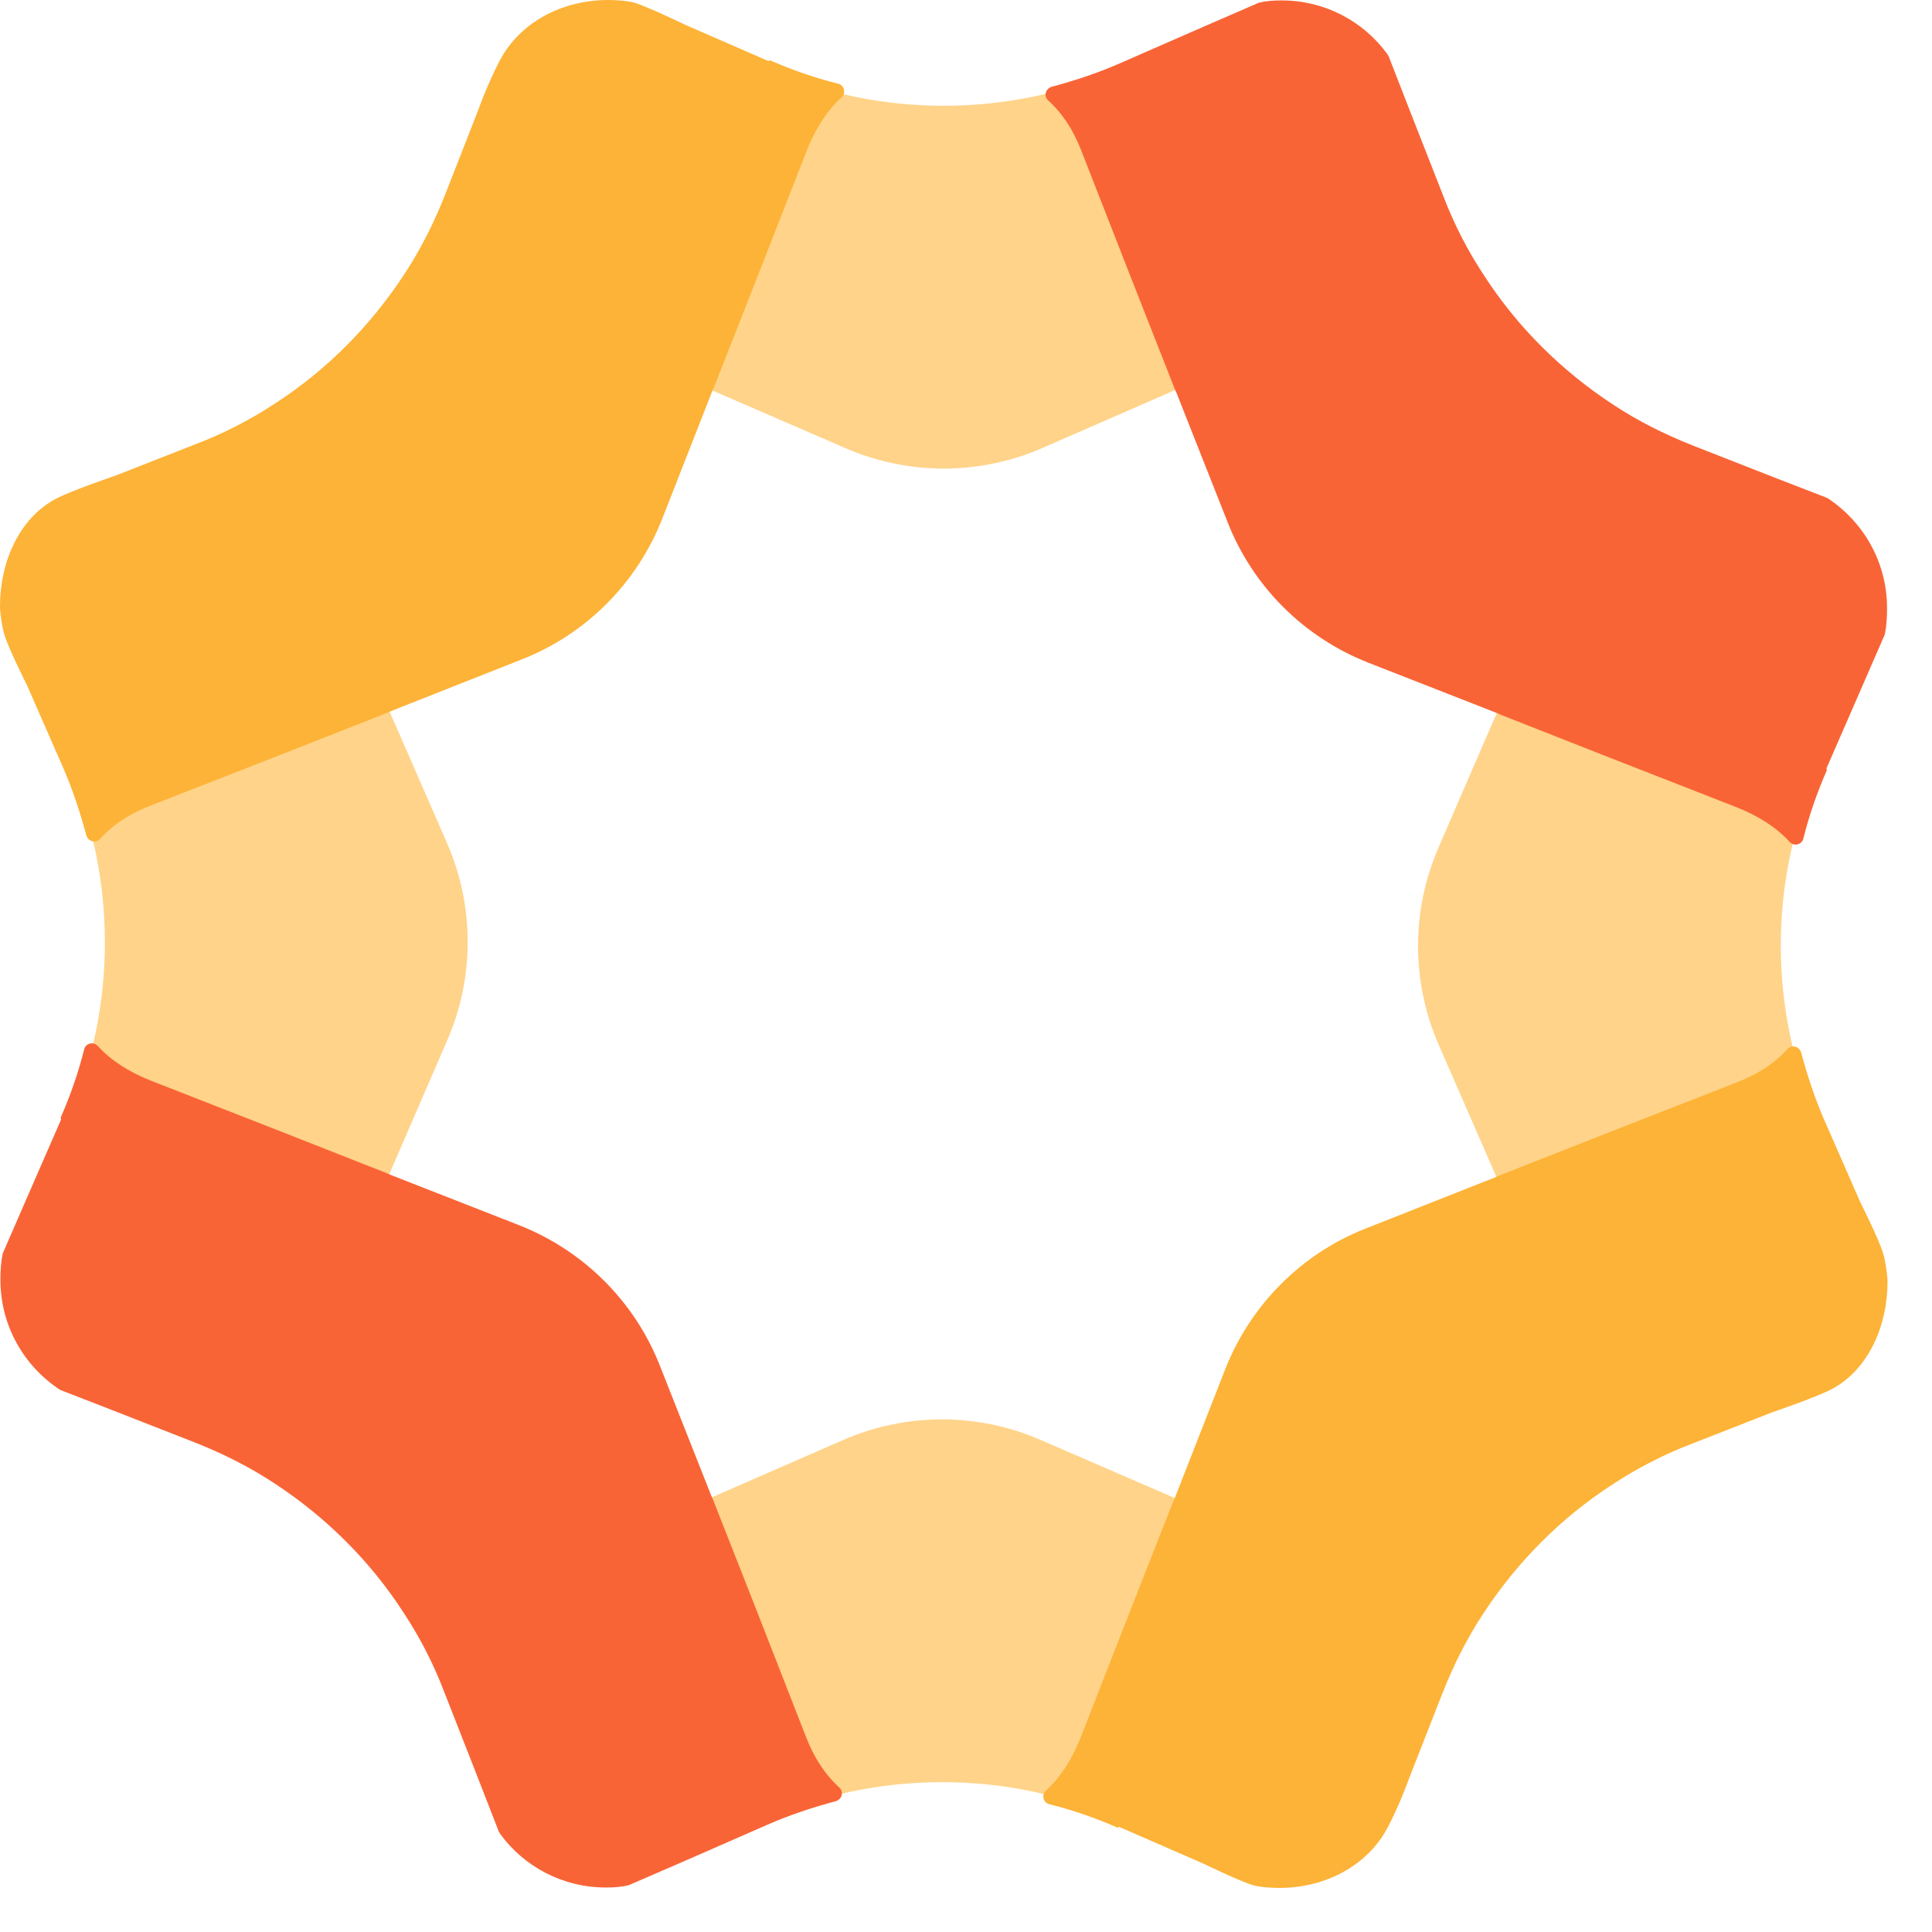
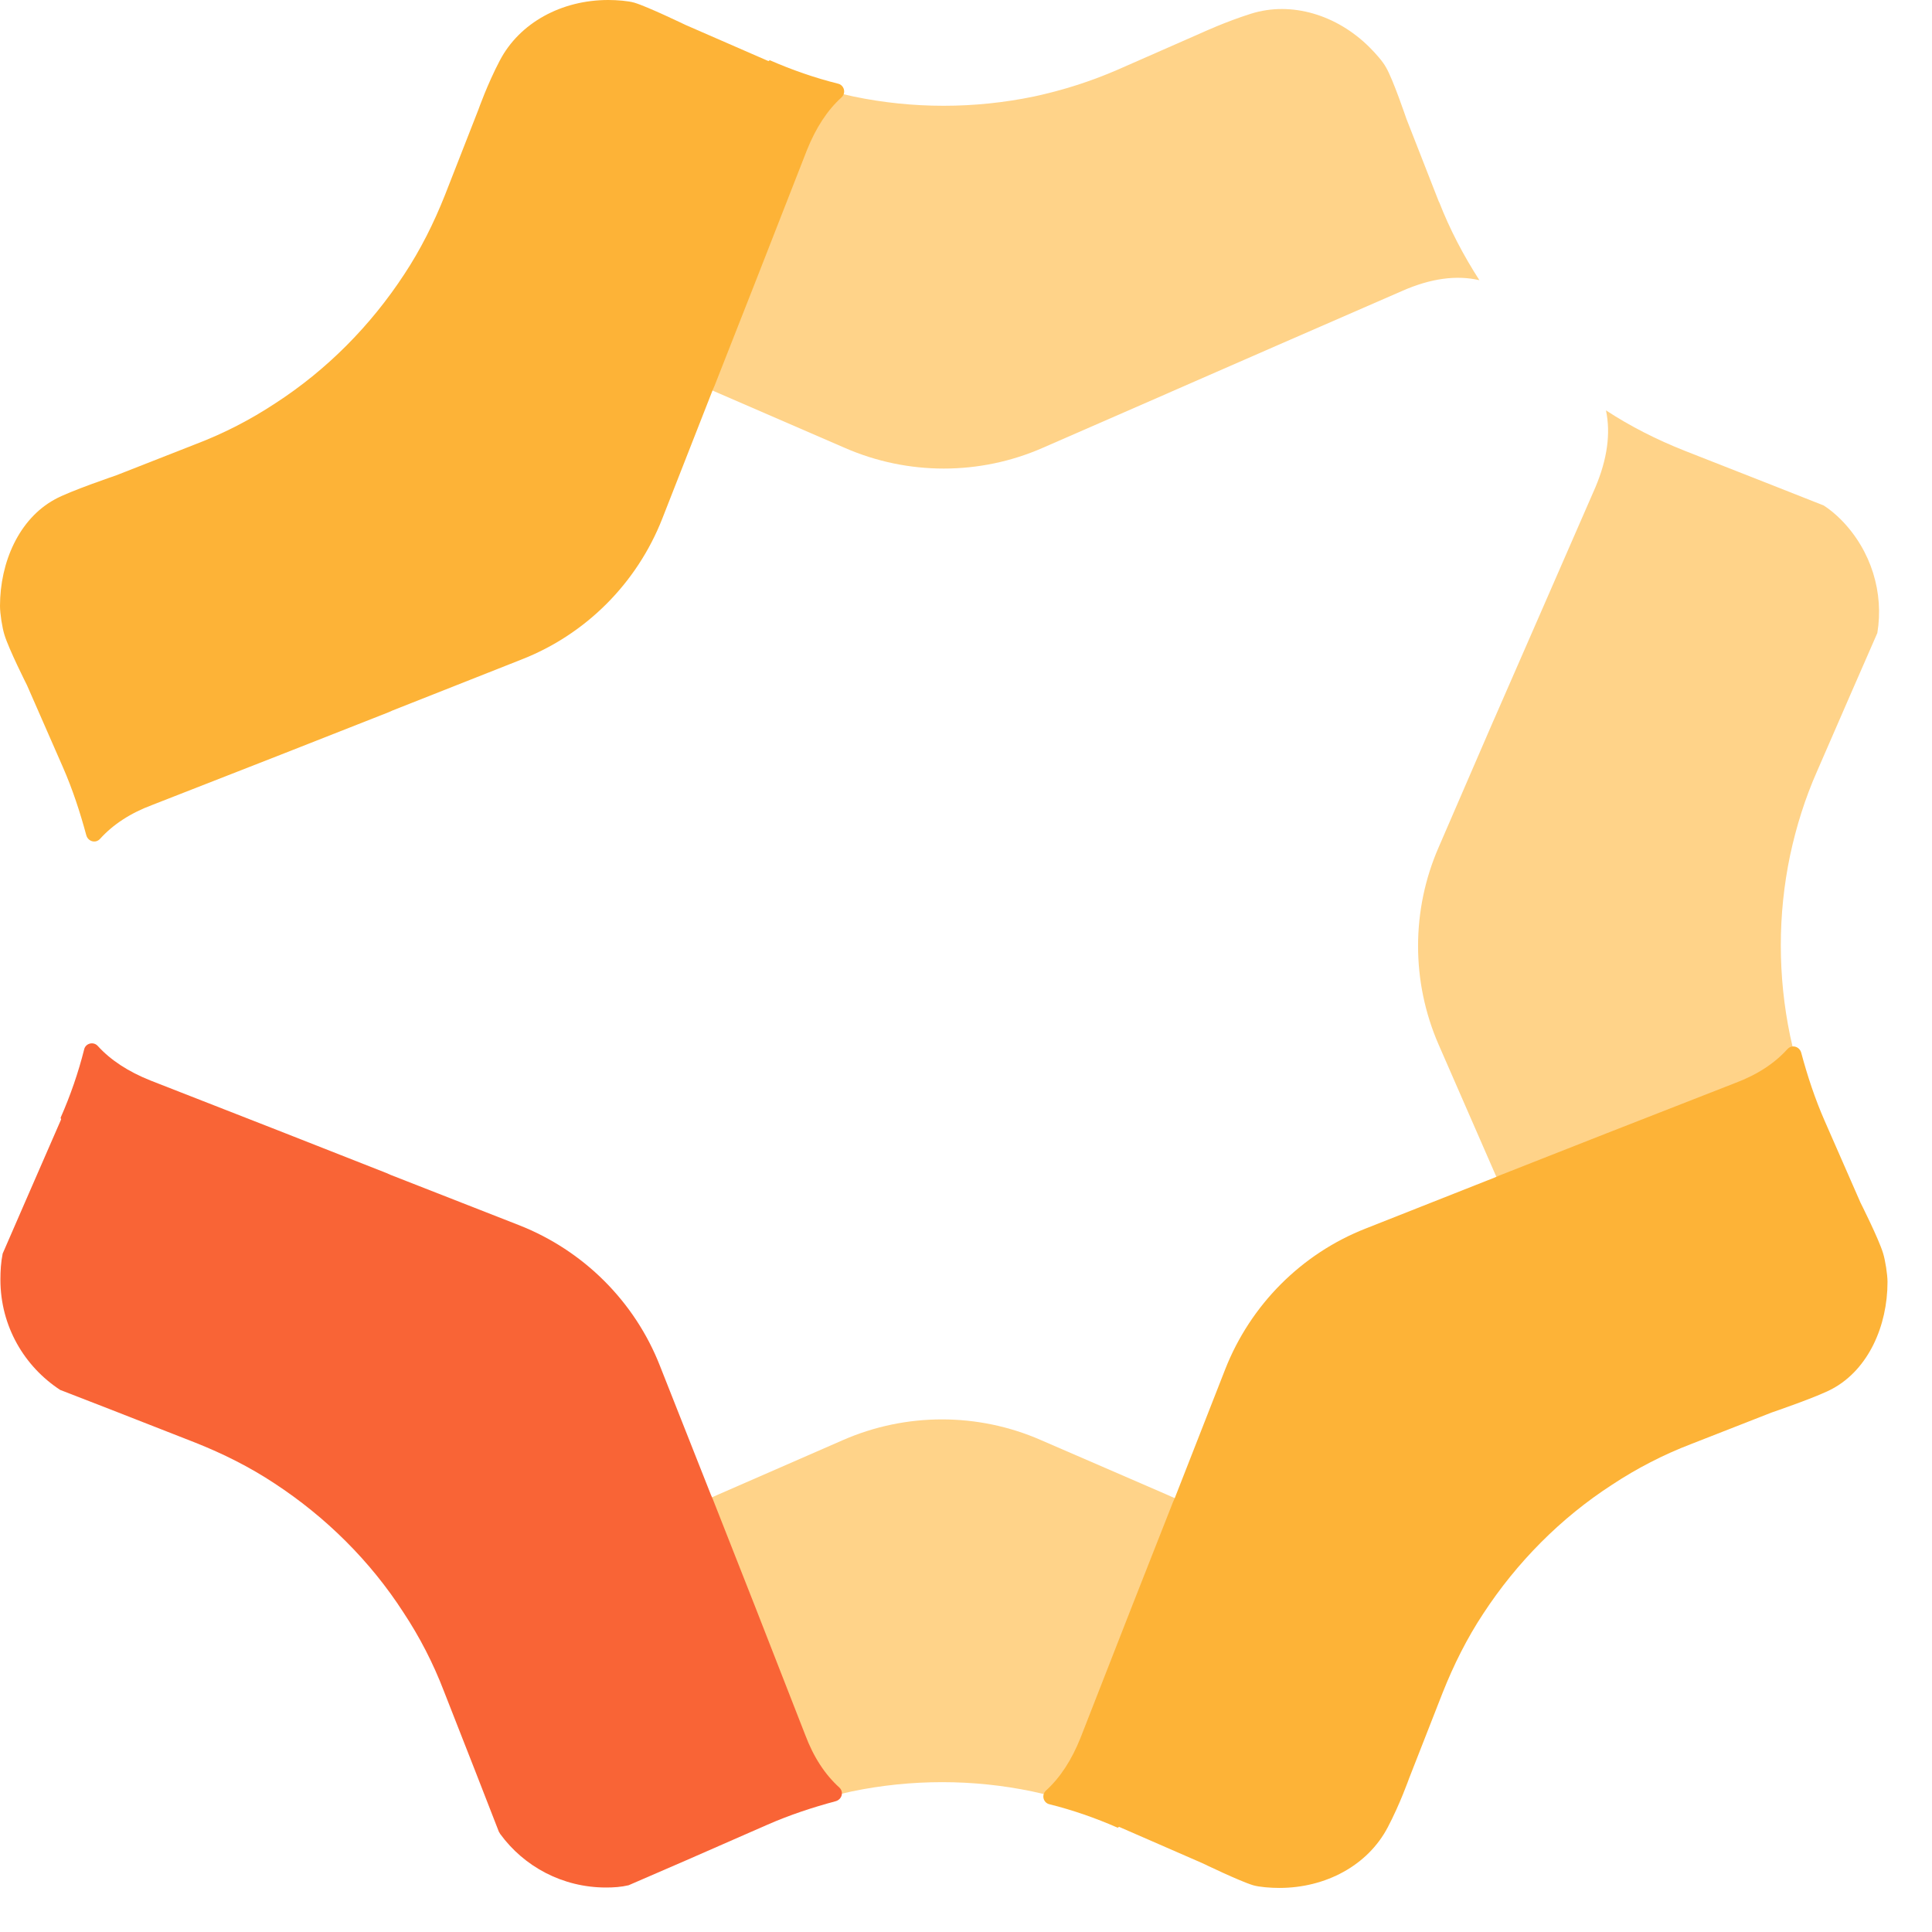
<svg xmlns="http://www.w3.org/2000/svg" width="37" height="37" viewBox="0 0 37 37" fill="none">
  <path d="M27.56 3.874L26.933 2.272C26.933 2.272 26.678 1.517 26.543 1.289C26.483 1.178 26.348 1.026 26.229 0.907C25.61 0.288 24.737 0.017 23.957 0.263C23.474 0.415 23.016 0.627 23.016 0.627L21.414 1.331C20.888 1.56 20.354 1.729 19.803 1.848C18.659 2.085 17.48 2.085 16.345 1.848C15.793 1.729 15.251 1.56 14.734 1.331L13.233 0.678C13.233 0.678 12.386 0.263 12.089 0.178C11.343 -0.042 10.512 0.288 9.919 0.873C9.817 0.975 9.656 1.187 9.588 1.314C9.452 1.577 9.206 2.297 9.206 2.297L8.588 3.874C8.376 4.408 8.121 4.908 7.816 5.375C8.257 5.281 8.749 5.349 9.291 5.578L11.682 6.621L13.7 7.503L13.776 7.536L16.183 8.579C17.387 9.105 18.761 9.105 19.964 8.579L22.372 7.528L22.448 7.494L24.466 6.612L26.857 5.57C27.399 5.332 27.891 5.264 28.332 5.366C28.026 4.891 27.764 4.391 27.56 3.866V3.874Z" fill="#FFD389" />
  <path d="M32.265 27.577L33.867 26.95L34.851 26.56C34.986 26.466 35.105 26.365 35.224 26.246C35.843 25.627 36.072 24.754 35.902 23.966L35.504 23.05L34.8 21.448C34.571 20.922 34.401 20.388 34.283 19.837C34.045 18.693 34.045 17.514 34.283 16.378C34.401 15.827 34.571 15.285 34.8 14.768L35.453 13.267L35.953 12.123C36.08 11.36 35.843 10.546 35.258 9.953C35.156 9.851 35.046 9.758 34.927 9.681L33.833 9.249L32.257 8.63C31.723 8.418 31.222 8.164 30.756 7.859C30.849 8.299 30.782 8.791 30.553 9.334L29.51 11.724L28.628 13.742L28.594 13.818L27.552 16.226C27.026 17.43 27.026 18.803 27.552 20.007L28.603 22.414L28.637 22.491L29.518 24.508L30.561 26.899C30.799 27.441 30.866 27.933 30.765 28.374C31.239 28.069 31.739 27.806 32.265 27.602V27.577Z" fill="#FFD389" />
-   <path d="M8.554 32.282L9.181 33.884C9.181 33.884 9.435 34.639 9.571 34.868C9.63 34.978 9.766 35.13 9.885 35.249C10.504 35.868 11.377 36.139 12.157 35.893C12.64 35.741 13.098 35.529 13.098 35.529L14.7 34.825C15.225 34.596 15.759 34.427 16.311 34.308C17.455 34.071 18.633 34.071 19.769 34.308C20.32 34.427 20.863 34.596 21.38 34.825L22.881 35.478C22.881 35.478 23.728 35.893 24.025 35.978C24.771 36.199 25.602 35.868 26.195 35.283C26.297 35.181 26.458 34.969 26.526 34.842C26.662 34.579 26.907 33.859 26.907 33.859L27.526 32.282C27.738 31.748 27.992 31.248 28.298 30.782C27.857 30.875 27.365 30.807 26.823 30.578L24.432 29.535L22.414 28.654L22.338 28.62L19.93 27.577C18.727 27.052 17.353 27.052 16.149 27.577L13.742 28.628L13.666 28.662L11.648 29.544L9.257 30.587C8.715 30.824 8.223 30.892 7.782 30.79C8.087 31.265 8.35 31.765 8.554 32.291V32.282Z" fill="#FFD389" />
-   <path d="M3.849 8.579L2.246 9.207L1.263 9.596C1.127 9.69 1.009 9.791 0.89 9.91C0.271 10.529 0.042 11.402 0.212 12.191L0.61 13.106L1.314 14.708C1.543 15.234 1.712 15.768 1.831 16.319C2.068 17.463 2.068 18.642 1.831 19.778C1.712 20.329 1.543 20.871 1.314 21.389L0.661 22.889L0.161 24.034C0.034 24.797 0.271 25.61 0.856 26.204C0.958 26.305 1.068 26.399 1.187 26.475L2.28 26.907L3.857 27.526C4.391 27.738 4.891 27.992 5.358 28.298C5.264 27.857 5.332 27.365 5.561 26.823L6.604 24.432L7.486 22.414L7.519 22.338L8.562 19.93C9.088 18.727 9.088 17.353 8.562 16.149L7.511 13.742L7.477 13.666L6.595 11.648L5.553 9.257C5.315 8.715 5.247 8.223 5.349 7.782C4.875 8.087 4.374 8.35 3.849 8.554V8.579Z" fill="#FFD389" />
+   <path d="M8.554 32.282L9.181 33.884C9.63 34.978 9.766 35.13 9.885 35.249C10.504 35.868 11.377 36.139 12.157 35.893C12.64 35.741 13.098 35.529 13.098 35.529L14.7 34.825C15.225 34.596 15.759 34.427 16.311 34.308C17.455 34.071 18.633 34.071 19.769 34.308C20.32 34.427 20.863 34.596 21.38 34.825L22.881 35.478C22.881 35.478 23.728 35.893 24.025 35.978C24.771 36.199 25.602 35.868 26.195 35.283C26.297 35.181 26.458 34.969 26.526 34.842C26.662 34.579 26.907 33.859 26.907 33.859L27.526 32.282C27.738 31.748 27.992 31.248 28.298 30.782C27.857 30.875 27.365 30.807 26.823 30.578L24.432 29.535L22.414 28.654L22.338 28.62L19.93 27.577C18.727 27.052 17.353 27.052 16.149 27.577L13.742 28.628L13.666 28.662L11.648 29.544L9.257 30.587C8.715 30.824 8.223 30.892 7.782 30.79C8.087 31.265 8.35 31.765 8.554 32.291V32.282Z" fill="#FFD389" />
  <path d="M14.717 1.17L13.123 0.475C13.123 0.475 12.402 0.127 12.148 0.051C12.03 0.017 11.818 0 11.648 0C10.758 0 9.952 0.432 9.571 1.161C9.334 1.611 9.164 2.094 9.164 2.094L8.52 3.739C8.308 4.273 8.054 4.781 7.74 5.256C7.096 6.239 6.256 7.087 5.273 7.723C4.798 8.037 4.29 8.299 3.755 8.503L2.221 9.105C2.221 9.105 1.322 9.41 1.051 9.563C0.365 9.936 -1.52588e-05 10.766 -1.52588e-05 11.606C-1.52588e-05 11.75 0.042 12.021 0.085 12.157C0.17 12.436 0.517 13.123 0.517 13.123L1.204 14.691C1.39 15.115 1.534 15.556 1.653 15.997C1.687 16.116 1.831 16.158 1.916 16.065C2.162 15.793 2.492 15.573 2.925 15.412L5.375 14.454L7.443 13.64L7.519 13.606L9.986 12.631C11.224 12.148 12.199 11.165 12.682 9.936L13.649 7.469L13.683 7.392L14.496 5.324L15.454 2.874C15.624 2.45 15.844 2.111 16.116 1.865C16.209 1.78 16.166 1.628 16.048 1.602C15.607 1.492 15.166 1.339 14.742 1.153L14.717 1.17Z" fill="#FDB337" />
-   <path d="M34.978 14.717L35.673 13.123L36.097 12.148C36.131 11.979 36.139 11.818 36.139 11.648C36.139 10.758 35.681 9.986 34.995 9.537L34.054 9.173L32.409 8.528C31.875 8.316 31.366 8.062 30.892 7.748C29.908 7.104 29.061 6.265 28.425 5.281C28.111 4.807 27.848 4.298 27.645 3.764L27.043 2.23L26.594 1.077C26.594 1.077 26.577 1.051 26.568 1.034C26.11 0.407 25.373 0.008 24.542 0.008C24.398 0.008 24.254 0.017 24.11 0.051L23.016 0.526L21.448 1.212C21.024 1.399 20.583 1.543 20.142 1.662C20.024 1.695 19.981 1.84 20.075 1.924C20.346 2.17 20.566 2.501 20.727 2.933L21.685 5.383L22.499 7.452L22.533 7.528L23.508 9.995C23.991 11.233 24.974 12.207 26.204 12.691L28.671 13.657L28.747 13.691L30.815 14.505L33.265 15.463C33.689 15.632 34.028 15.853 34.274 16.124C34.359 16.217 34.512 16.175 34.537 16.056C34.647 15.615 34.8 15.175 34.986 14.751L34.978 14.717Z" fill="#F96436" />
  <path d="M21.431 34.986L23.025 35.681C23.025 35.681 23.745 36.029 24 36.105C24.118 36.139 24.33 36.156 24.5 36.156C25.39 36.156 26.195 35.724 26.577 34.995C26.814 34.545 26.984 34.062 26.984 34.062L27.628 32.418C27.84 31.884 28.094 31.375 28.408 30.9C29.052 29.917 29.891 29.069 30.875 28.433C31.349 28.12 31.858 27.857 32.392 27.653L33.927 27.052C33.927 27.052 34.825 26.746 35.097 26.594C35.783 26.221 36.148 25.39 36.148 24.551C36.148 24.407 36.105 24.135 36.063 24C35.978 23.72 35.631 23.033 35.631 23.033L34.944 21.465C34.758 21.041 34.613 20.6 34.495 20.159C34.461 20.041 34.317 19.998 34.232 20.091C33.986 20.363 33.655 20.583 33.223 20.744L30.773 21.702L28.705 22.516L28.628 22.55L26.161 23.525C24.924 24.008 23.949 24.991 23.465 26.221L22.499 28.688L22.465 28.764L21.651 30.832L20.693 33.282C20.524 33.706 20.303 34.045 20.032 34.291C19.939 34.376 19.981 34.529 20.1 34.554C20.541 34.664 20.982 34.817 21.405 35.003L21.431 34.986Z" fill="#FDB337" />
  <path d="M1.17 21.439L0.475 23.033L0.051 24.008C0.017 24.178 0.008 24.339 0.008 24.508C0.008 25.398 0.466 26.17 1.153 26.619L2.094 26.984L3.739 27.628C4.273 27.84 4.781 28.094 5.256 28.408C6.239 29.052 7.087 29.891 7.723 30.875C8.037 31.349 8.299 31.858 8.503 32.392L9.105 33.927L9.554 35.08C9.554 35.08 9.571 35.105 9.579 35.122C10.037 35.749 10.775 36.148 11.606 36.148C11.75 36.148 11.894 36.139 12.038 36.105L13.132 35.631L14.7 34.944C15.124 34.758 15.565 34.613 16.005 34.495C16.124 34.461 16.166 34.317 16.073 34.232C15.802 33.986 15.582 33.655 15.42 33.223L14.463 30.773L13.649 28.705L13.615 28.628L12.64 26.161C12.157 24.924 11.173 23.949 9.944 23.465L7.477 22.499L7.401 22.465L5.332 21.651L2.882 20.693C2.458 20.524 2.119 20.303 1.873 20.032C1.789 19.939 1.636 19.981 1.611 20.1C1.5 20.541 1.348 20.982 1.161 21.405L1.17 21.439Z" fill="#F96436" />
</svg>